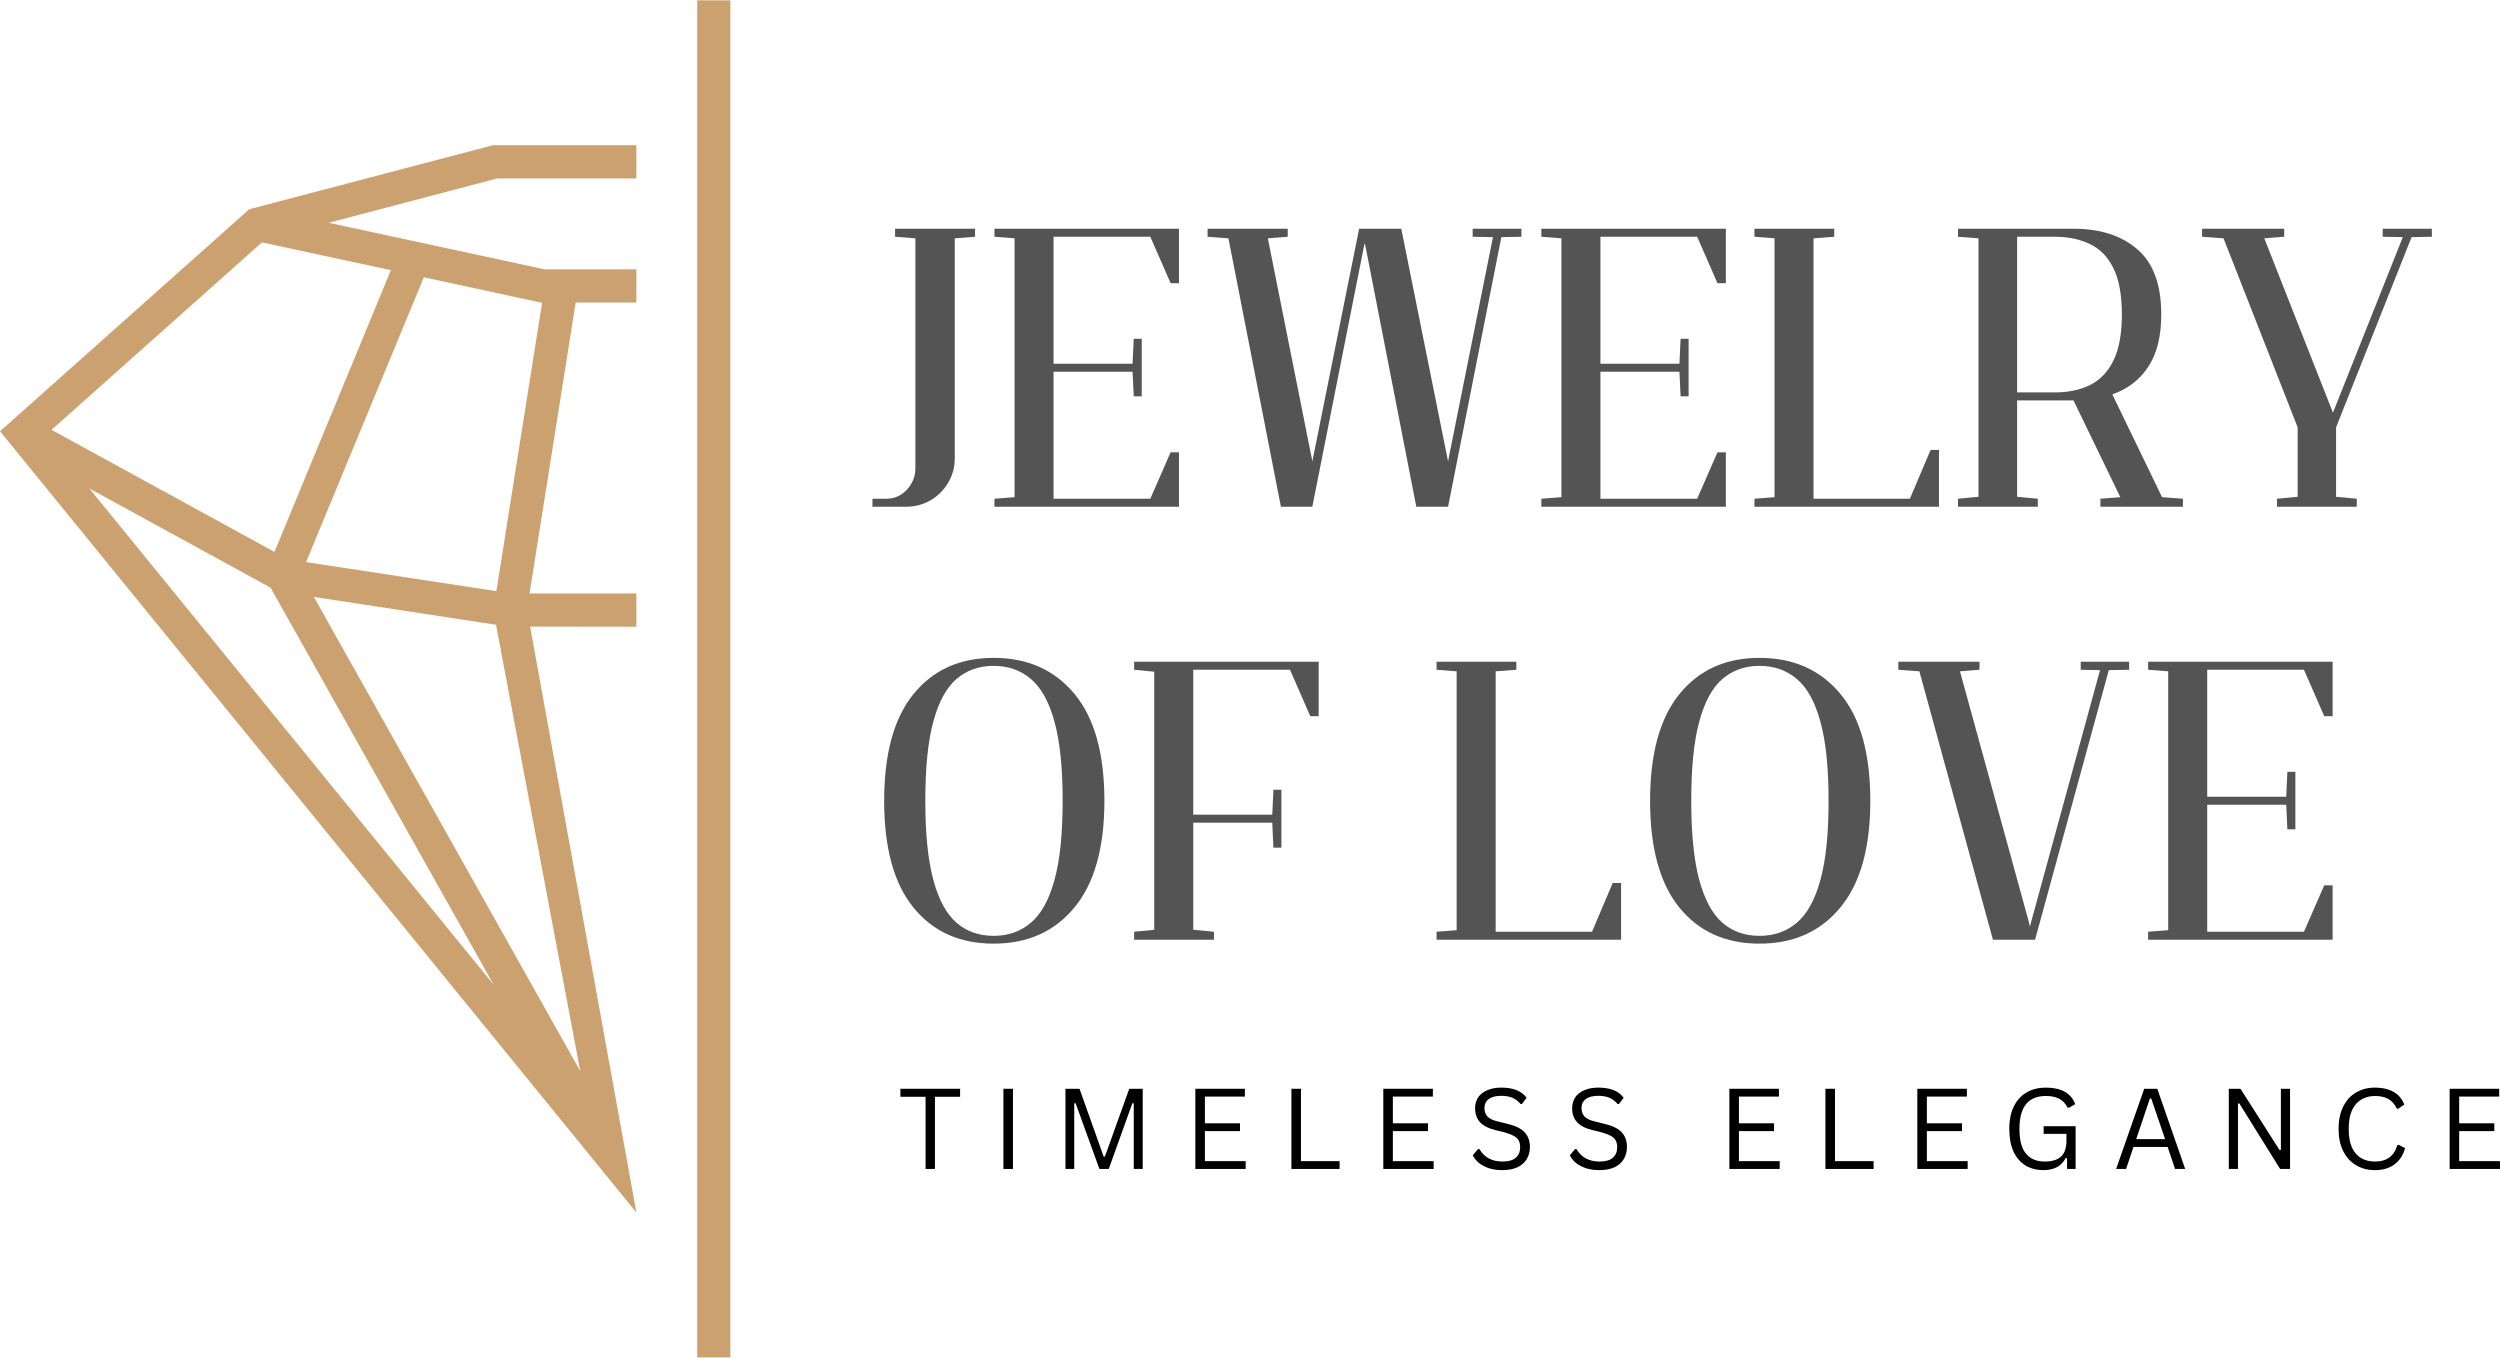
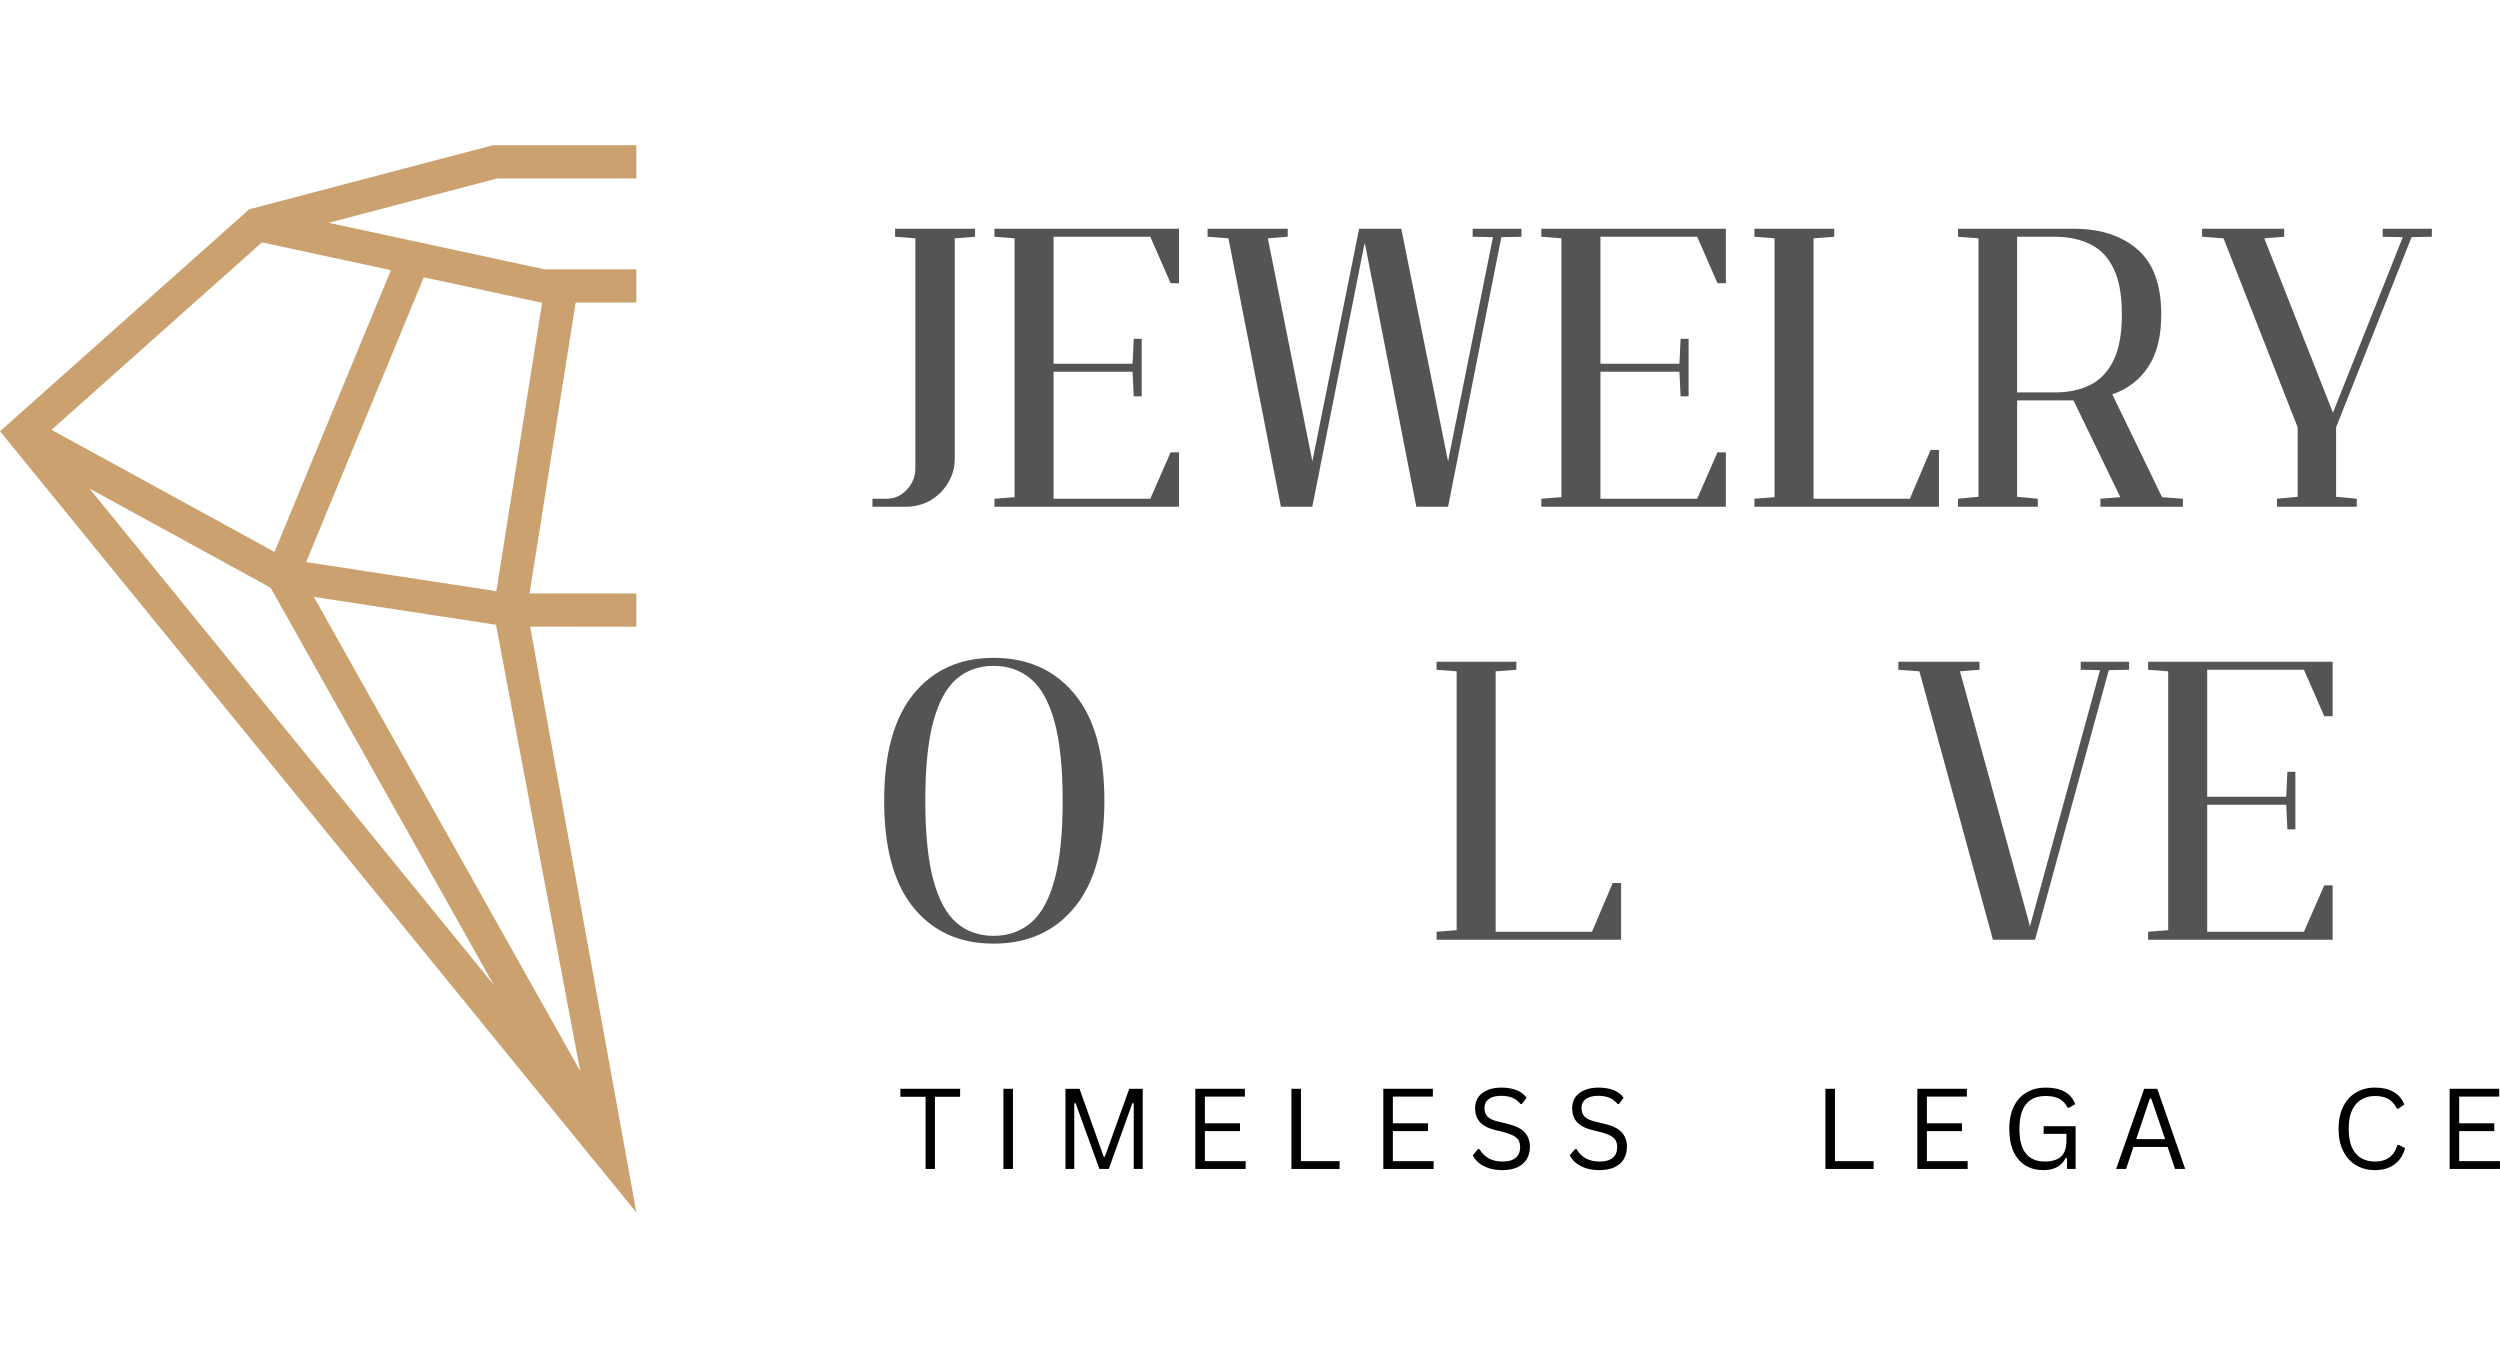
<svg xmlns="http://www.w3.org/2000/svg" viewBox="79.67 128.64 200.25 108.75" version="1.0" preserveAspectRatio="xMidYMid meet" zoomAndPan="magnify">
  <defs>
    <g />
    <clipPath id="ffb3c7fc0d">
      <path clip-rule="nonzero" d="M 79.672 140 L 131 140 L 131 226 L 79.672 226 Z M 79.672 140" />
    </clipPath>
    <clipPath id="a607404cf9">
-       <path clip-rule="nonzero" d="M 135 128.641 L 138.172 128.641 L 138.172 237.391 L 135 237.391 Z M 135 128.641" />
-     </clipPath>
+       </clipPath>
  </defs>
  <g clip-path="url(#ffb3c7fc0d)">
    <path fill-rule="nonzero" fill-opacity="1" d="M 122.133 178.828 L 130.645 178.84 L 130.645 176.176 L 122.086 176.176 L 125.781 152.875 L 130.645 152.875 L 130.645 150.211 L 123.273 150.211 L 105.996 146.484 L 119.488 142.934 L 130.645 142.934 L 130.645 140.273 L 119.148 140.273 L 99.633 145.402 L 79.672 163.184 L 130.645 225.762 Z M 122.992 152.875 L 123.094 152.875 L 119.43 175.992 L 104.188 173.664 L 113.617 150.852 Z M 100.652 148.055 L 110.98 150.281 L 101.656 172.848 L 83.797 163.07 Z M 86.828 167.766 L 101.344 175.715 L 119.215 207.523 Z M 104.809 176.453 L 119.402 178.684 L 126.148 214.438 Z M 104.809 176.453" fill="#cba26f" />
  </g>
  <g clip-path="url(#a607404cf9)">
    <path fill-rule="nonzero" fill-opacity="1" d="M 135.516 128.664 L 138.172 128.664 L 138.172 237.367 L 135.516 237.367 Z M 135.516 128.664" fill="#cba26f" />
  </g>
  <g fill-opacity="1" fill="#545454">
    <g transform="translate(149.116, 169.229)">
      <g>
        <path d="M 0.438 0 L 0.438 -0.641 L 1.562 -0.641 C 2.195 -0.641 2.738 -0.879 3.188 -1.359 C 3.645 -1.848 3.875 -2.422 3.875 -3.078 L 3.875 -21.5 L 2.25 -21.625 L 2.25 -22.266 L 8.656 -22.266 L 8.656 -21.625 L 7.031 -21.5 L 7.031 -3.875 C 7.031 -3.156 6.852 -2.504 6.5 -1.922 C 6.156 -1.336 5.688 -0.867 5.094 -0.516 C 4.5 -0.172 3.836 0 3.109 0 Z M 0.438 0" />
      </g>
    </g>
  </g>
  <g fill-opacity="1" fill="#545454">
    <g transform="translate(158.748, 169.229)">
      <g>
        <path d="M 2.188 -22.266 L 15.359 -22.266 L 15.359 -17.906 L 14.688 -17.906 L 13.062 -21.625 L 5.312 -21.625 L 5.312 -11.453 L 11.641 -11.453 L 11.734 -13.453 L 12.375 -13.453 L 12.375 -8.844 L 11.734 -8.844 L 11.641 -10.812 L 5.312 -10.812 L 5.312 -0.641 L 13.062 -0.641 L 14.688 -4.359 L 15.359 -4.359 L 15.359 0 L 0.578 0 L 0.578 -0.641 L 2.188 -0.766 L 2.188 -21.5 L 0.578 -21.625 L 0.578 -22.266 Z M 2.188 -22.266" />
      </g>
    </g>
  </g>
  <g fill-opacity="1" fill="#545454">
    <g transform="translate(175.818, 169.229)">
      <g>
        <path d="M 13.094 -20.797 L 8.969 0 L 6.453 0 L 2.25 -21.5 L 0.578 -21.625 L 0.578 -22.266 L 7 -22.266 L 7 -21.625 L 5.406 -21.5 L 8.906 -3.969 L 8.969 -3.625 L 12.719 -22.266 L 16.094 -22.266 L 19.844 -3.625 L 19.906 -3.969 L 23.438 -21.594 L 21.812 -21.625 L 21.812 -22.266 L 25.719 -22.266 L 25.719 -21.625 L 24.109 -21.594 L 19.844 0 L 17.297 0 L 13.234 -20.828 L 13.156 -21.109 Z M 13.094 -20.797" />
      </g>
    </g>
  </g>
  <g fill-opacity="1" fill="#545454">
    <g transform="translate(202.552, 169.229)">
      <g>
        <path d="M 2.188 -22.266 L 15.359 -22.266 L 15.359 -17.906 L 14.688 -17.906 L 13.062 -21.625 L 5.312 -21.625 L 5.312 -11.453 L 11.641 -11.453 L 11.734 -13.453 L 12.375 -13.453 L 12.375 -8.844 L 11.734 -8.844 L 11.641 -10.812 L 5.312 -10.812 L 5.312 -0.641 L 13.062 -0.641 L 14.688 -4.359 L 15.359 -4.359 L 15.359 0 L 0.578 0 L 0.578 -0.641 L 2.188 -0.766 L 2.188 -21.5 L 0.578 -21.625 L 0.578 -22.266 Z M 2.188 -22.266" />
      </g>
    </g>
  </g>
  <g fill-opacity="1" fill="#545454">
    <g transform="translate(219.622, 169.229)">
      <g>
        <path d="M 14.688 -4.547 L 15.359 -4.547 L 15.359 0 L 0.578 0 L 0.578 -0.641 L 2.188 -0.766 L 2.188 -21.5 L 0.578 -21.625 L 0.578 -22.266 L 6.969 -22.266 L 6.969 -21.625 L 5.312 -21.5 L 5.312 -0.641 L 13.031 -0.641 Z M 14.688 -4.547" />
      </g>
    </g>
  </g>
  <g fill-opacity="1" fill="#545454">
    <g transform="translate(235.929, 169.229)">
      <g>
        <path d="M 0.578 -21.625 L 0.578 -22.266 L 9.859 -22.266 C 11.973 -22.266 13.664 -21.719 14.938 -20.625 C 16.219 -19.531 16.859 -17.785 16.859 -15.391 C 16.859 -13.648 16.508 -12.254 15.812 -11.203 C 15.125 -10.16 14.164 -9.426 12.938 -9 L 16.922 -0.766 L 18.594 -0.641 L 18.594 0 L 11.984 0 L 11.984 -0.641 L 13.578 -0.766 L 9.828 -8.516 L 5.312 -8.516 L 5.312 -0.797 L 6.969 -0.641 L 6.969 0 L 0.578 0 L 0.578 -0.641 L 2.219 -0.797 L 2.219 -21.5 Z M 5.312 -21.625 L 5.312 -9.156 L 8.328 -9.156 C 9.391 -9.156 10.32 -9.348 11.125 -9.734 C 11.938 -10.129 12.566 -10.781 13.016 -11.688 C 13.473 -12.602 13.703 -13.836 13.703 -15.391 C 13.703 -16.961 13.477 -18.195 13.031 -19.094 C 12.594 -20 11.969 -20.645 11.156 -21.031 C 10.352 -21.426 9.41 -21.625 8.328 -21.625 Z M 5.312 -21.625" />
      </g>
    </g>
  </g>
  <g fill-opacity="1" fill="#545454">
    <g transform="translate(255.478, 169.229)">
      <g>
        <path d="M 5.562 -21.5 L 11.062 -7.531 L 16.656 -21.594 L 15.047 -21.625 L 15.047 -22.266 L 18.984 -22.266 L 18.984 -21.625 L 17.359 -21.594 L 11.312 -6.359 L 11.312 -0.797 L 12.969 -0.641 L 12.969 0 L 6.578 0 L 6.578 -0.641 L 8.234 -0.797 L 8.234 -6.359 L 2.297 -21.5 L 0.578 -21.625 L 0.578 -22.266 L 7.156 -22.266 L 7.156 -21.625 Z M 5.562 -21.5" />
      </g>
    </g>
  </g>
  <g fill-opacity="1" fill="#545454">
    <g transform="translate(149.116, 203.913)">
      <g>
        <path d="M 10.141 -22.578 C 12.859 -22.578 15.016 -21.617 16.609 -19.703 C 18.211 -17.785 19.016 -14.926 19.016 -11.125 C 19.016 -7.352 18.211 -4.504 16.609 -2.578 C 15.016 -0.648 12.859 0.312 10.141 0.312 C 7.43 0.312 5.289 -0.648 3.719 -2.578 C 2.156 -4.504 1.375 -7.352 1.375 -11.125 C 1.375 -14.895 2.156 -17.742 3.719 -19.672 C 5.289 -21.609 7.43 -22.578 10.141 -22.578 Z M 10.141 -21.938 C 8.973 -21.938 7.984 -21.586 7.172 -20.891 C 6.359 -20.191 5.738 -19.051 5.312 -17.469 C 4.883 -15.895 4.672 -13.781 4.672 -11.125 C 4.672 -8.5 4.883 -6.391 5.312 -4.797 C 5.738 -3.211 6.359 -2.066 7.172 -1.359 C 7.984 -0.66 8.973 -0.312 10.141 -0.312 C 11.305 -0.312 12.301 -0.66 13.125 -1.359 C 13.957 -2.066 14.586 -3.207 15.016 -4.781 C 15.453 -6.363 15.672 -8.477 15.672 -11.125 C 15.672 -13.781 15.453 -15.895 15.016 -17.469 C 14.586 -19.051 13.957 -20.191 13.125 -20.891 C 12.301 -21.586 11.305 -21.938 10.141 -21.938 Z M 10.141 -21.938" />
      </g>
    </g>
  </g>
  <g fill-opacity="1" fill="#545454">
    <g transform="translate(169.937, 203.913)">
      <g>
-         <path d="M 0.578 -21.625 L 0.578 -22.266 L 15.359 -22.266 L 15.359 -17.906 L 14.688 -17.906 L 13.062 -21.625 L 5.312 -21.625 L 5.312 -10.016 L 11.641 -10.016 L 11.734 -12.016 L 12.375 -12.016 L 12.375 -7.375 L 11.734 -7.375 L 11.641 -9.375 L 5.312 -9.375 L 5.312 -0.797 L 6.969 -0.641 L 6.969 0 L 0.578 0 L 0.578 -0.641 L 2.188 -0.797 L 2.188 -21.469 Z M 0.578 -21.625" />
-       </g>
+         </g>
    </g>
  </g>
  <g fill-opacity="1" fill="#545454">
    <g transform="translate(186.245, 203.913)">
      <g />
    </g>
  </g>
  <g fill-opacity="1" fill="#545454">
    <g transform="translate(194.16, 203.913)">
      <g>
        <path d="M 14.688 -4.547 L 15.359 -4.547 L 15.359 0 L 0.578 0 L 0.578 -0.641 L 2.188 -0.766 L 2.188 -21.5 L 0.578 -21.625 L 0.578 -22.266 L 6.969 -22.266 L 6.969 -21.625 L 5.312 -21.5 L 5.312 -0.641 L 13.031 -0.641 Z M 14.688 -4.547" />
      </g>
    </g>
  </g>
  <g fill-opacity="1" fill="#545454">
    <g transform="translate(210.467, 203.913)">
      <g>
-         <path d="M 10.141 -22.578 C 12.859 -22.578 15.016 -21.617 16.609 -19.703 C 18.211 -17.785 19.016 -14.926 19.016 -11.125 C 19.016 -7.352 18.211 -4.504 16.609 -2.578 C 15.016 -0.648 12.859 0.312 10.141 0.312 C 7.43 0.312 5.289 -0.648 3.719 -2.578 C 2.156 -4.504 1.375 -7.352 1.375 -11.125 C 1.375 -14.895 2.156 -17.742 3.719 -19.672 C 5.289 -21.609 7.43 -22.578 10.141 -22.578 Z M 10.141 -21.938 C 8.973 -21.938 7.984 -21.586 7.172 -20.891 C 6.359 -20.191 5.738 -19.051 5.312 -17.469 C 4.883 -15.895 4.672 -13.781 4.672 -11.125 C 4.672 -8.5 4.883 -6.391 5.312 -4.797 C 5.738 -3.211 6.359 -2.066 7.172 -1.359 C 7.984 -0.66 8.973 -0.312 10.141 -0.312 C 11.305 -0.312 12.301 -0.66 13.125 -1.359 C 13.957 -2.066 14.586 -3.207 15.016 -4.781 C 15.453 -6.363 15.672 -8.477 15.672 -11.125 C 15.672 -13.781 15.453 -15.895 15.016 -17.469 C 14.586 -19.051 13.957 -20.191 13.125 -20.891 C 12.301 -21.586 11.305 -21.938 10.141 -21.938 Z M 10.141 -21.938" />
-       </g>
+         </g>
    </g>
  </g>
  <g fill-opacity="1" fill="#545454">
    <g transform="translate(231.288, 203.913)">
      <g>
        <path d="M 5.375 -21.5 L 10.906 -1.375 L 10.969 -1.047 L 11.062 -1.375 L 16.594 -21.594 L 15.047 -21.625 L 15.047 -22.266 L 18.922 -22.266 L 18.922 -21.625 L 17.297 -21.594 L 11.391 0 L 8.016 0 L 2.125 -21.5 L 0.438 -21.625 L 0.438 -22.266 L 6.938 -22.266 L 6.938 -21.625 Z M 5.375 -21.5" />
      </g>
    </g>
  </g>
  <g fill-opacity="1" fill="#545454">
    <g transform="translate(251.155, 203.913)">
      <g>
        <path d="M 2.188 -22.266 L 15.359 -22.266 L 15.359 -17.906 L 14.688 -17.906 L 13.062 -21.625 L 5.312 -21.625 L 5.312 -11.453 L 11.641 -11.453 L 11.734 -13.453 L 12.375 -13.453 L 12.375 -8.844 L 11.734 -8.844 L 11.641 -10.812 L 5.312 -10.812 L 5.312 -0.641 L 13.062 -0.641 L 14.688 -4.359 L 15.359 -4.359 L 15.359 0 L 0.578 0 L 0.578 -0.641 L 2.188 -0.766 L 2.188 -21.5 L 0.578 -21.625 L 0.578 -22.266 Z M 2.188 -22.266" />
      </g>
    </g>
  </g>
  <g fill-opacity="1" fill="#000000">
    <g transform="translate(151.559, 222.273)">
      <g>
        <path d="M 5.016 -6.422 L 5.016 -5.781 L 3 -5.781 L 3 0 L 2.25 0 L 2.25 -5.781 L 0.234 -5.781 L 0.234 -6.422 Z M 5.016 -6.422" />
      </g>
    </g>
  </g>
  <g fill-opacity="1" fill="#000000">
    <g transform="translate(159.074, 222.273)">
      <g>
        <path d="M 1.734 0 L 0.969 0 L 0.969 -6.422 L 1.734 -6.422 Z M 1.734 0" />
      </g>
    </g>
  </g>
  <g fill-opacity="1" fill="#000000">
    <g transform="translate(164.045, 222.273)">
      <g>
        <path d="M 1.672 0 L 0.969 0 L 0.969 -6.422 L 2.094 -6.422 L 4.031 -0.984 L 4.125 -0.984 L 6.078 -6.422 L 7.156 -6.422 L 7.156 0 L 6.438 0 L 6.438 -5.25 L 6.328 -5.266 L 4.438 0 L 3.688 0 L 1.781 -5.266 L 1.672 -5.25 Z M 1.672 0" />
      </g>
    </g>
  </g>
  <g fill-opacity="1" fill="#000000">
    <g transform="translate(174.448, 222.273)">
      <g>
        <path d="M 1.734 -3.031 L 1.734 -0.625 L 5 -0.625 L 5 0 L 0.969 0 L 0.969 -6.422 L 4.938 -6.422 L 4.938 -5.797 L 1.734 -5.797 L 1.734 -3.656 L 4.547 -3.656 L 4.547 -3.031 Z M 1.734 -3.031" />
      </g>
    </g>
  </g>
  <g fill-opacity="1" fill="#000000">
    <g transform="translate(182.143, 222.273)">
      <g>
        <path d="M 1.734 -6.422 L 1.734 -0.625 L 4.828 -0.625 L 4.828 0 L 0.969 0 L 0.969 -6.422 Z M 1.734 -6.422" />
      </g>
    </g>
  </g>
  <g fill-opacity="1" fill="#000000">
    <g transform="translate(189.504, 222.273)">
      <g>
        <path d="M 1.734 -3.031 L 1.734 -0.625 L 5 -0.625 L 5 0 L 0.969 0 L 0.969 -6.422 L 4.938 -6.422 L 4.938 -5.797 L 1.734 -5.797 L 1.734 -3.656 L 4.547 -3.656 L 4.547 -3.031 Z M 1.734 -3.031" />
      </g>
    </g>
  </g>
  <g fill-opacity="1" fill="#000000">
    <g transform="translate(197.2, 222.273)">
      <g>
        <path d="M 2.812 0.094 C 2.406 0.094 2.039 0.039 1.719 -0.062 C 1.395 -0.176 1.125 -0.32 0.906 -0.5 C 0.695 -0.688 0.539 -0.883 0.438 -1.094 L 0.859 -1.594 L 0.969 -1.594 C 1.363 -0.926 1.977 -0.594 2.812 -0.594 C 3.289 -0.594 3.645 -0.691 3.875 -0.891 C 4.113 -1.098 4.234 -1.379 4.234 -1.734 C 4.234 -1.941 4.195 -2.117 4.125 -2.266 C 4.051 -2.41 3.922 -2.535 3.734 -2.641 C 3.555 -2.742 3.316 -2.836 3.016 -2.922 L 2.266 -3.109 C 1.703 -3.242 1.285 -3.457 1.016 -3.75 C 0.754 -4.039 0.625 -4.41 0.625 -4.859 C 0.625 -5.18 0.703 -5.469 0.859 -5.719 C 1.023 -5.969 1.266 -6.16 1.578 -6.297 C 1.898 -6.441 2.281 -6.516 2.719 -6.516 C 3.207 -6.516 3.617 -6.445 3.953 -6.312 C 4.285 -6.176 4.551 -5.973 4.75 -5.703 L 4.375 -5.203 L 4.266 -5.203 C 4.078 -5.43 3.859 -5.598 3.609 -5.703 C 3.359 -5.805 3.062 -5.859 2.719 -5.859 C 2.281 -5.859 1.945 -5.77 1.719 -5.594 C 1.488 -5.426 1.375 -5.188 1.375 -4.875 C 1.375 -4.594 1.457 -4.363 1.625 -4.188 C 1.789 -4.02 2.07 -3.891 2.469 -3.797 L 3.234 -3.609 C 3.859 -3.461 4.312 -3.238 4.594 -2.938 C 4.875 -2.633 5.016 -2.242 5.016 -1.766 C 5.016 -1.398 4.93 -1.078 4.766 -0.797 C 4.609 -0.523 4.363 -0.305 4.031 -0.141 C 3.695 0.016 3.289 0.094 2.812 0.094 Z M 2.812 0.094" />
      </g>
    </g>
  </g>
  <g fill-opacity="1" fill="#000000">
    <g transform="translate(204.974, 222.273)">
      <g>
        <path d="M 2.812 0.094 C 2.406 0.094 2.039 0.039 1.719 -0.062 C 1.395 -0.176 1.125 -0.32 0.906 -0.5 C 0.695 -0.688 0.539 -0.883 0.438 -1.094 L 0.859 -1.594 L 0.969 -1.594 C 1.363 -0.926 1.977 -0.594 2.812 -0.594 C 3.289 -0.594 3.645 -0.691 3.875 -0.891 C 4.113 -1.098 4.234 -1.379 4.234 -1.734 C 4.234 -1.941 4.195 -2.117 4.125 -2.266 C 4.051 -2.41 3.922 -2.535 3.734 -2.641 C 3.555 -2.742 3.316 -2.836 3.016 -2.922 L 2.266 -3.109 C 1.703 -3.242 1.285 -3.457 1.016 -3.75 C 0.754 -4.039 0.625 -4.41 0.625 -4.859 C 0.625 -5.18 0.703 -5.469 0.859 -5.719 C 1.023 -5.969 1.266 -6.16 1.578 -6.297 C 1.898 -6.441 2.281 -6.516 2.719 -6.516 C 3.207 -6.516 3.617 -6.445 3.953 -6.312 C 4.285 -6.176 4.551 -5.973 4.75 -5.703 L 4.375 -5.203 L 4.266 -5.203 C 4.078 -5.43 3.859 -5.598 3.609 -5.703 C 3.359 -5.805 3.062 -5.859 2.719 -5.859 C 2.281 -5.859 1.945 -5.77 1.719 -5.594 C 1.488 -5.426 1.375 -5.188 1.375 -4.875 C 1.375 -4.594 1.457 -4.363 1.625 -4.188 C 1.789 -4.02 2.07 -3.891 2.469 -3.797 L 3.234 -3.609 C 3.859 -3.461 4.312 -3.238 4.594 -2.938 C 4.875 -2.633 5.016 -2.242 5.016 -1.766 C 5.016 -1.398 4.93 -1.078 4.766 -0.797 C 4.609 -0.523 4.363 -0.305 4.031 -0.141 C 3.695 0.016 3.289 0.094 2.812 0.094 Z M 2.812 0.094" />
      </g>
    </g>
  </g>
  <g fill-opacity="1" fill="#000000">
    <g transform="translate(212.748, 222.273)">
      <g />
    </g>
  </g>
  <g fill-opacity="1" fill="#000000">
    <g transform="translate(217.223, 222.273)">
      <g>
-         <path d="M 1.734 -3.031 L 1.734 -0.625 L 5 -0.625 L 5 0 L 0.969 0 L 0.969 -6.422 L 4.938 -6.422 L 4.938 -5.797 L 1.734 -5.797 L 1.734 -3.656 L 4.547 -3.656 L 4.547 -3.031 Z M 1.734 -3.031" />
-       </g>
+         </g>
    </g>
  </g>
  <g fill-opacity="1" fill="#000000">
    <g transform="translate(224.918, 222.273)">
      <g>
        <path d="M 1.734 -6.422 L 1.734 -0.625 L 4.828 -0.625 L 4.828 0 L 0.969 0 L 0.969 -6.422 Z M 1.734 -6.422" />
      </g>
    </g>
  </g>
  <g fill-opacity="1" fill="#000000">
    <g transform="translate(232.279, 222.273)">
      <g>
        <path d="M 1.734 -3.031 L 1.734 -0.625 L 5 -0.625 L 5 0 L 0.969 0 L 0.969 -6.422 L 4.938 -6.422 L 4.938 -5.797 L 1.734 -5.797 L 1.734 -3.656 L 4.547 -3.656 L 4.547 -3.031 Z M 1.734 -3.031" />
      </g>
    </g>
  </g>
  <g fill-opacity="1" fill="#000000">
    <g transform="translate(239.974, 222.273)">
      <g>
        <path d="M 3.375 0.094 C 2.844 0.094 2.367 -0.023 1.953 -0.266 C 1.547 -0.516 1.223 -0.883 0.984 -1.375 C 0.754 -1.875 0.641 -2.488 0.641 -3.219 C 0.641 -3.938 0.766 -4.539 1.016 -5.031 C 1.266 -5.531 1.609 -5.898 2.047 -6.141 C 2.484 -6.391 2.988 -6.516 3.562 -6.516 C 4.176 -6.516 4.68 -6.406 5.078 -6.188 C 5.473 -5.969 5.754 -5.633 5.922 -5.188 L 5.422 -4.906 L 5.312 -4.906 C 5.145 -5.238 4.922 -5.477 4.641 -5.625 C 4.359 -5.77 4 -5.844 3.562 -5.844 C 2.156 -5.844 1.453 -4.969 1.453 -3.219 C 1.453 -2.301 1.629 -1.633 1.984 -1.219 C 2.336 -0.801 2.832 -0.594 3.469 -0.594 C 4.051 -0.594 4.488 -0.723 4.781 -0.984 C 5.07 -1.254 5.219 -1.676 5.219 -2.25 L 5.219 -2.812 L 3.391 -2.812 L 3.391 -3.422 L 5.953 -3.422 L 5.953 0 L 5.266 0 L 5.266 -0.859 L 5.172 -0.891 C 4.992 -0.555 4.754 -0.305 4.453 -0.141 C 4.148 0.016 3.789 0.094 3.375 0.094 Z M 3.375 0.094" />
      </g>
    </g>
  </g>
  <g fill-opacity="1" fill="#000000">
    <g transform="translate(248.922, 222.273)">
      <g>
        <path d="M 5.781 0 L 4.969 0 L 4.375 -1.766 L 1.641 -1.766 L 1.047 0 L 0.25 0 L 2.5 -6.422 L 3.547 -6.422 Z M 2.953 -5.641 L 1.859 -2.391 L 4.172 -2.391 L 3.062 -5.641 Z M 2.953 -5.641" />
      </g>
    </g>
  </g>
  <g fill-opacity="1" fill="#000000">
    <g transform="translate(257.228, 222.273)">
      <g>
-         <path d="M 1.703 0 L 0.969 0 L 0.969 -6.422 L 1.906 -6.422 L 5.031 -1.516 L 5.141 -1.531 L 5.141 -6.422 L 5.875 -6.422 L 5.875 0 L 5.078 0 L 1.812 -5.25 L 1.703 -5.234 Z M 1.703 0" />
-       </g>
+         </g>
    </g>
  </g>
  <g fill-opacity="1" fill="#000000">
    <g transform="translate(266.348, 222.273)">
      <g>
        <path d="M 3.547 0.094 C 2.984 0.094 2.484 -0.035 2.047 -0.297 C 1.609 -0.555 1.266 -0.93 1.016 -1.422 C 0.766 -1.922 0.641 -2.52 0.641 -3.219 C 0.641 -3.906 0.766 -4.5 1.016 -5 C 1.266 -5.5 1.609 -5.875 2.047 -6.125 C 2.484 -6.383 2.984 -6.516 3.547 -6.516 C 4.148 -6.516 4.648 -6.398 5.047 -6.172 C 5.441 -5.953 5.727 -5.613 5.906 -5.156 L 5.422 -4.828 L 5.312 -4.828 C 5.133 -5.191 4.906 -5.453 4.625 -5.609 C 4.344 -5.766 3.984 -5.844 3.547 -5.844 C 3.141 -5.844 2.781 -5.75 2.469 -5.562 C 2.156 -5.383 1.906 -5.098 1.719 -4.703 C 1.539 -4.316 1.453 -3.82 1.453 -3.219 C 1.453 -2.602 1.539 -2.098 1.719 -1.703 C 1.906 -1.316 2.156 -1.035 2.469 -0.859 C 2.781 -0.68 3.141 -0.594 3.547 -0.594 C 4.016 -0.594 4.395 -0.695 4.688 -0.906 C 4.988 -1.113 5.211 -1.453 5.359 -1.922 L 5.469 -1.922 L 5.969 -1.672 C 5.812 -1.098 5.523 -0.66 5.109 -0.359 C 4.703 -0.055 4.18 0.094 3.547 0.094 Z M 3.547 0.094" />
      </g>
    </g>
  </g>
  <g fill-opacity="1" fill="#000000">
    <g transform="translate(274.917, 222.273)">
      <g>
        <path d="M 1.734 -3.031 L 1.734 -0.625 L 5 -0.625 L 5 0 L 0.969 0 L 0.969 -6.422 L 4.938 -6.422 L 4.938 -5.797 L 1.734 -5.797 L 1.734 -3.656 L 4.547 -3.656 L 4.547 -3.031 Z M 1.734 -3.031" />
      </g>
    </g>
  </g>
</svg>